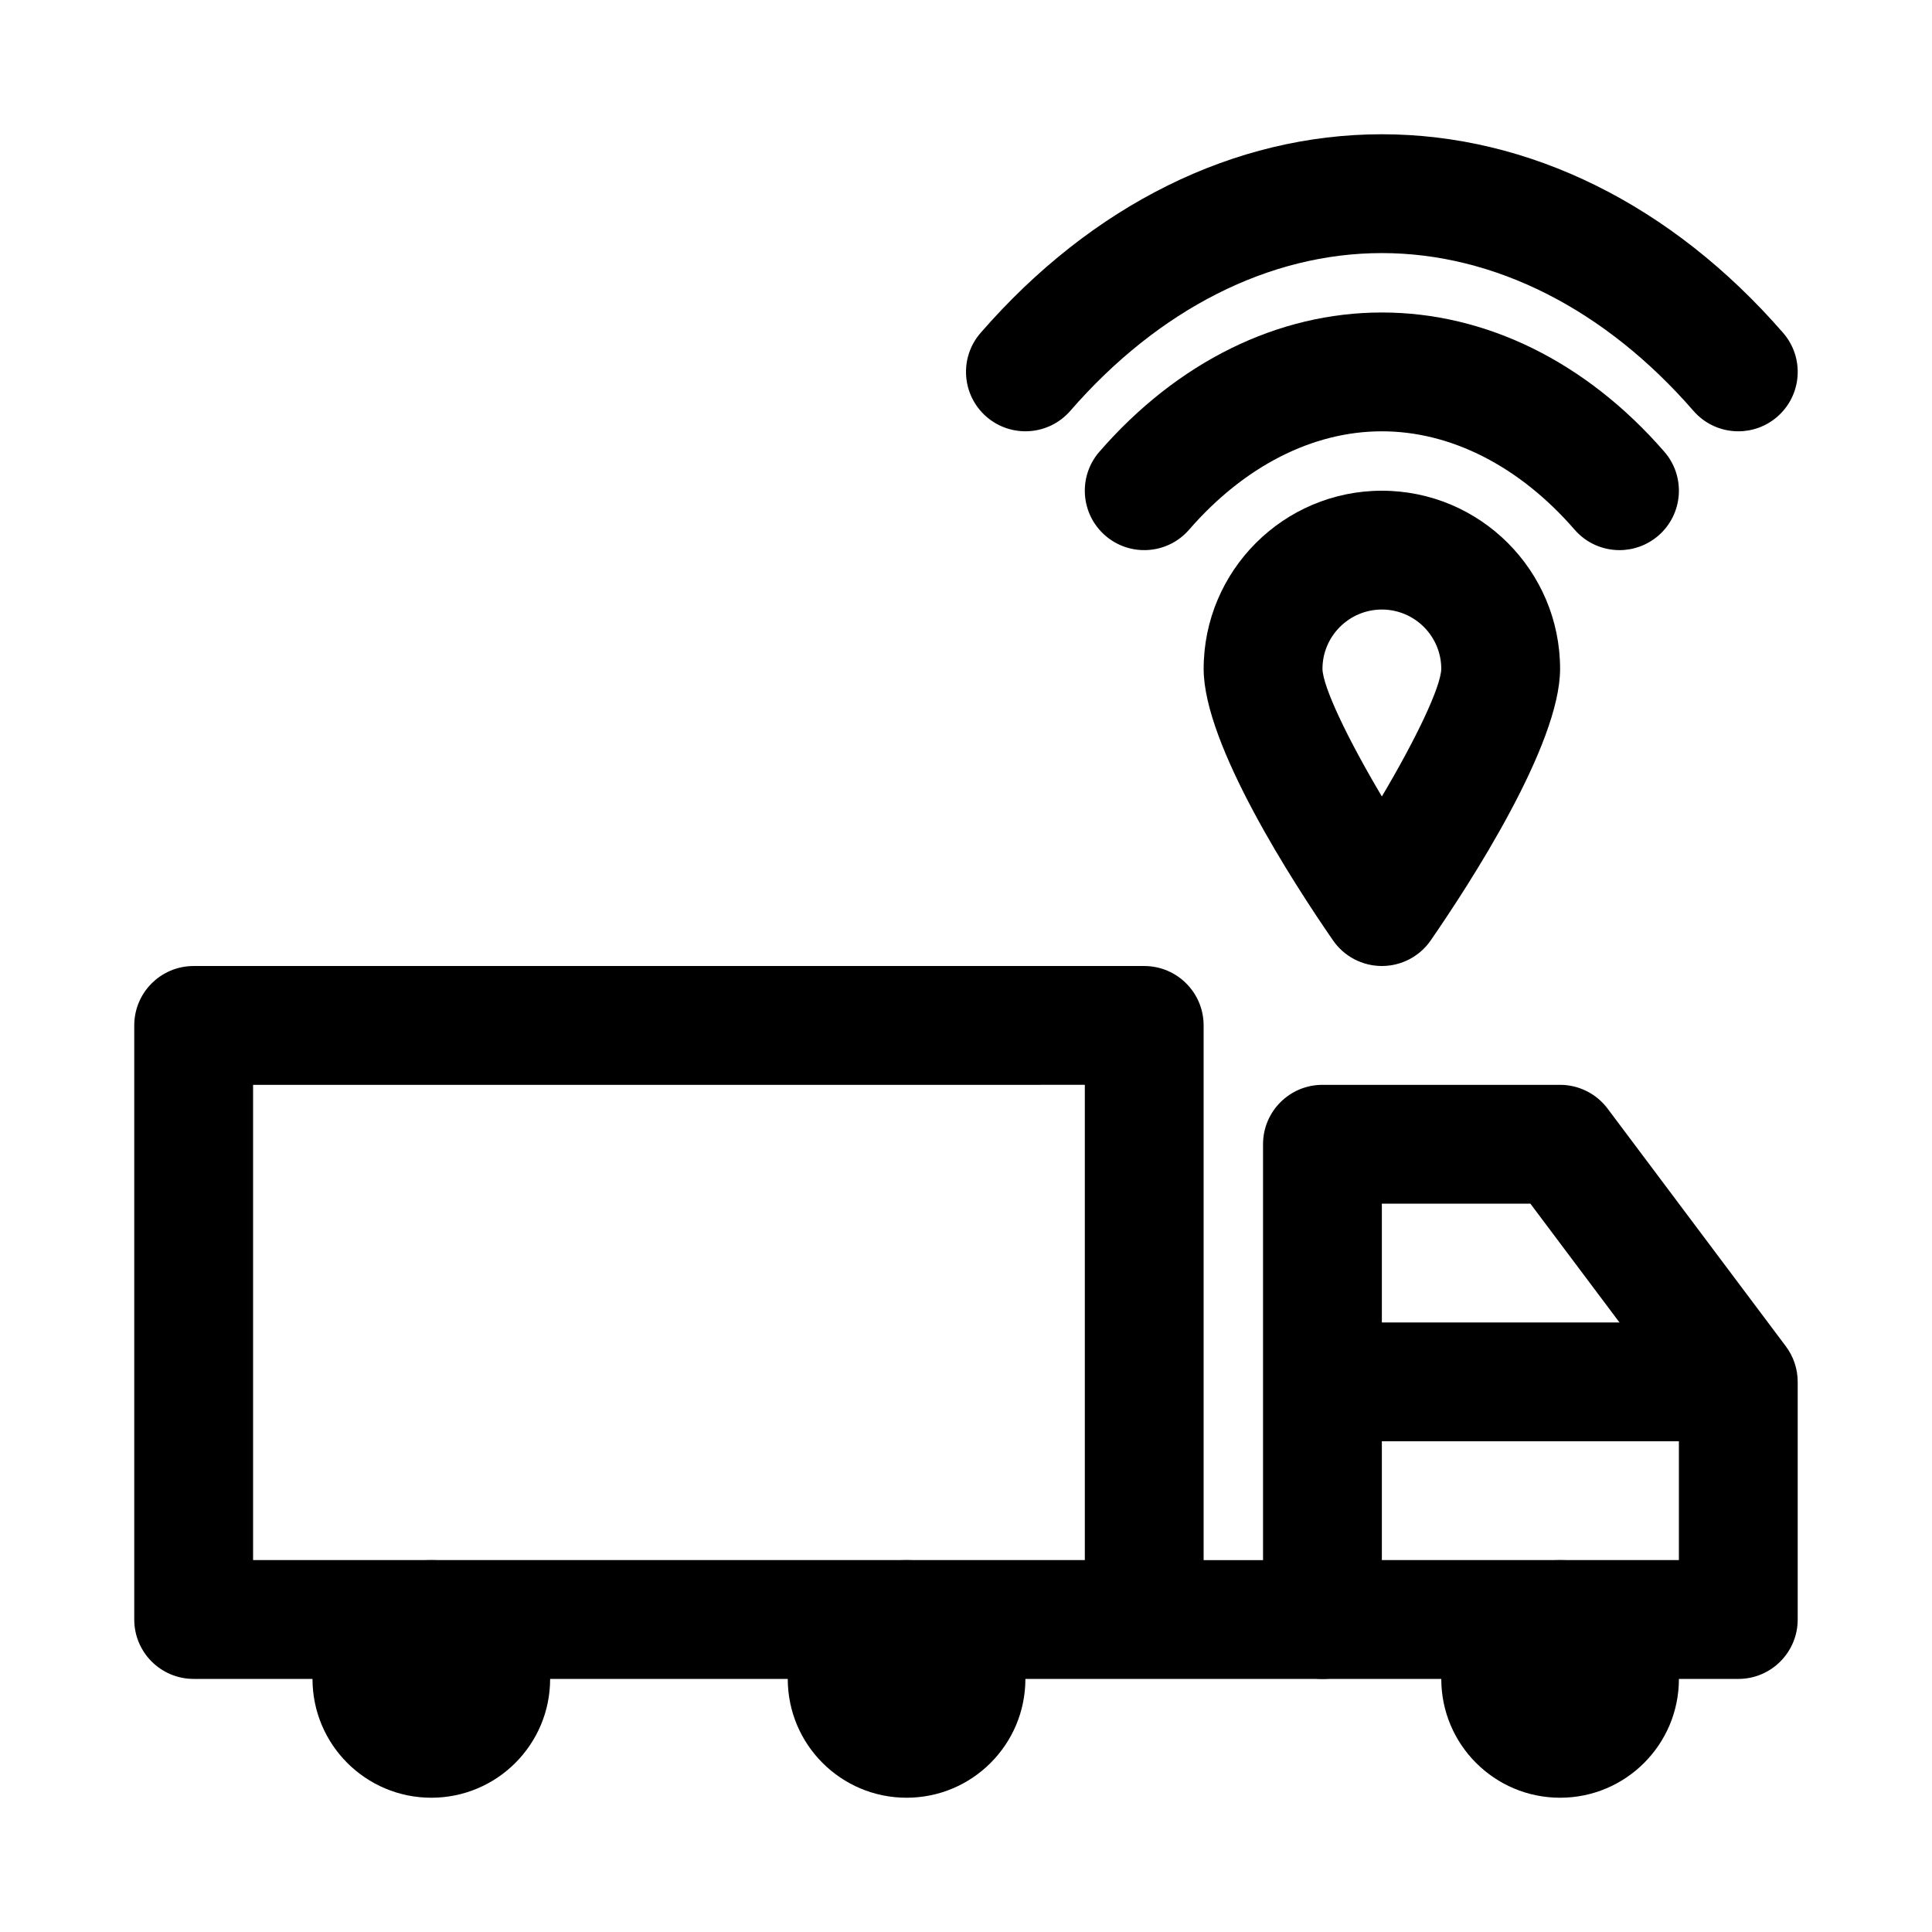
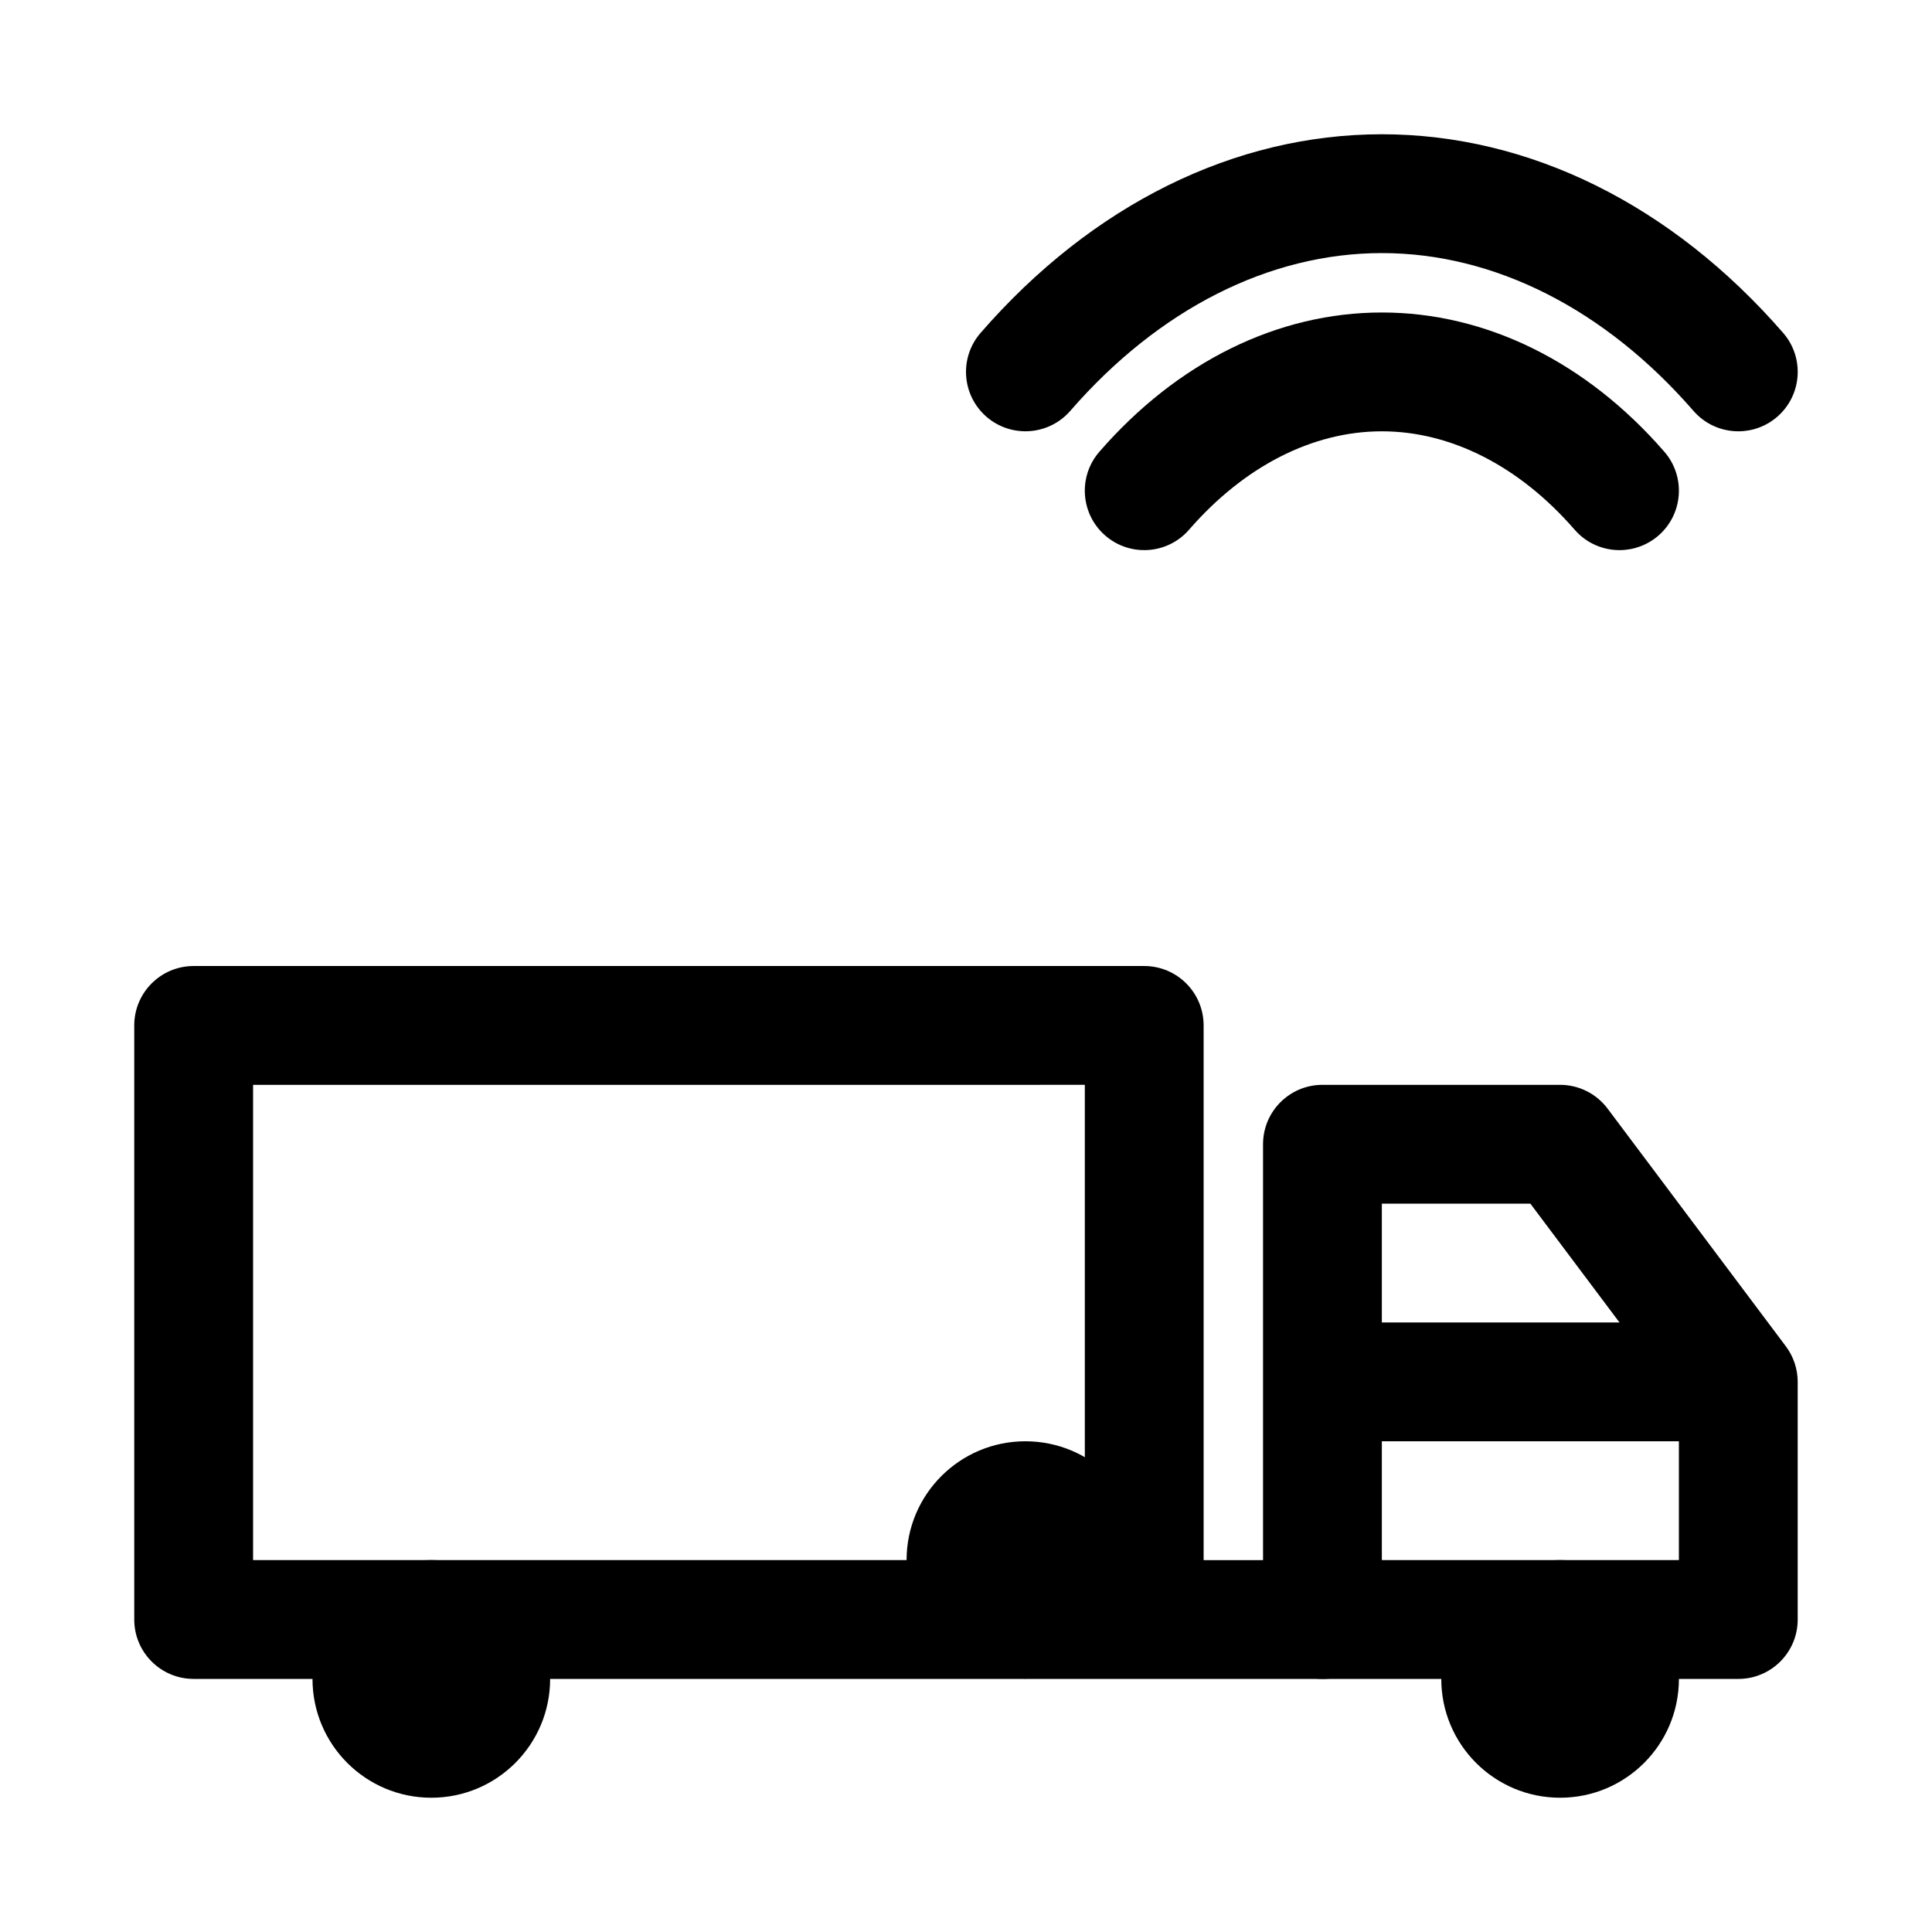
<svg xmlns="http://www.w3.org/2000/svg" fill="#000000" width="800px" height="800px" version="1.1" viewBox="144 144 512 512">
  <g>
    <path d="m604.67 588.93h-110.21c-8.695 0-15.742-7.043-15.742-15.742v-125.95c0-8.703 7.051-15.742 15.742-15.742h62.977c4.957 0 9.625 2.336 12.594 6.305l47.23 62.977c2.043 2.719 3.148 6.023 3.148 9.438v62.977c0 8.703-7.051 15.742-15.742 15.742zm-94.465-31.488h78.719v-41.988l-39.359-52.473h-39.359z" />
    <path d="m494.46 588.93h-299.14c-8.695 0-15.742-7.043-15.742-15.742v-157.44c0-8.703 7.051-15.742 15.742-15.742h251.91c8.695 0 15.742 7.043 15.742 15.742v141.7h31.488c8.695 0 15.742 7.043 15.742 15.742 0.004 8.707-7.047 15.746-15.742 15.746zm-283.39-31.488h220.42v-125.95l-220.42 0.004z" />
    <path d="m588.93 588.93c0 17.391-14.098 31.488-31.488 31.488s-31.488-14.098-31.488-31.488 14.098-31.488 31.488-31.488 31.488 14.098 31.488 31.488" />
-     <path d="m415.74 588.93c0 17.391-14.098 31.488-31.488 31.488s-31.488-14.098-31.488-31.488 14.098-31.488 31.488-31.488 31.488 14.098 31.488 31.488" />
+     <path d="m415.74 588.93s-31.488-14.098-31.488-31.488 14.098-31.488 31.488-31.488 31.488 14.098 31.488 31.488" />
    <path d="m289.79 588.93c0 17.391-14.098 31.488-31.488 31.488s-31.488-14.098-31.488-31.488 14.098-31.488 31.488-31.488 31.488 14.098 31.488 31.488" />
    <path d="m588.93 525.95h-78.719c-8.695 0-15.742-7.043-15.742-15.742 0-8.703 7.051-15.742 15.742-15.742h78.719c8.695 0 15.742 7.043 15.742 15.742 0.004 8.703-7.047 15.742-15.742 15.742z" />
-     <path d="m510.21 400c-5.172 0-10.016-2.535-12.953-6.797-10.309-14.93-34.277-51.801-34.277-71.926 0-26.047 21.188-47.23 47.23-47.23 26.047 0 47.23 21.188 47.23 47.23 0 20.125-23.969 56.996-34.277 71.926-2.938 4.258-7.781 6.797-12.953 6.797zm0-94.465c-8.68 0-15.742 7.055-15.742 15.742 0.129 4.812 6.672 18.527 15.742 33.793 9.062-15.281 15.613-28.996 15.742-33.809 0-8.672-7.062-15.727-15.742-15.727z" />
    <path d="m604.68 258.3c-4.406 0-8.777-1.828-11.895-5.414-23.43-26.965-52.758-41.816-82.578-41.816-29.82 0-59.148 14.852-82.578 41.82-5.703 6.551-15.652 7.242-22.207 1.551-6.566-5.703-7.266-15.652-1.559-22.215 29.5-33.949 67.262-52.645 106.34-52.645s76.844 18.695 106.35 52.645c5.703 6.566 5.004 16.512-1.559 22.215-2.977 2.582-6.656 3.859-10.316 3.859z" />
    <path d="m573.19 289.79c-4.406 0-8.777-1.828-11.895-5.414-14.605-16.816-32.75-26.074-51.09-26.074-18.344 0-36.484 9.258-51.09 26.078-5.711 6.566-15.645 7.242-22.207 1.551-6.566-5.703-7.266-15.652-1.559-22.215 20.672-23.801 47.258-36.902 74.855-36.902 27.598 0 54.18 13.098 74.863 36.902 5.703 6.566 5.004 16.512-1.559 22.215-2.988 2.582-6.66 3.859-10.32 3.859z" />
  </g>
</svg>